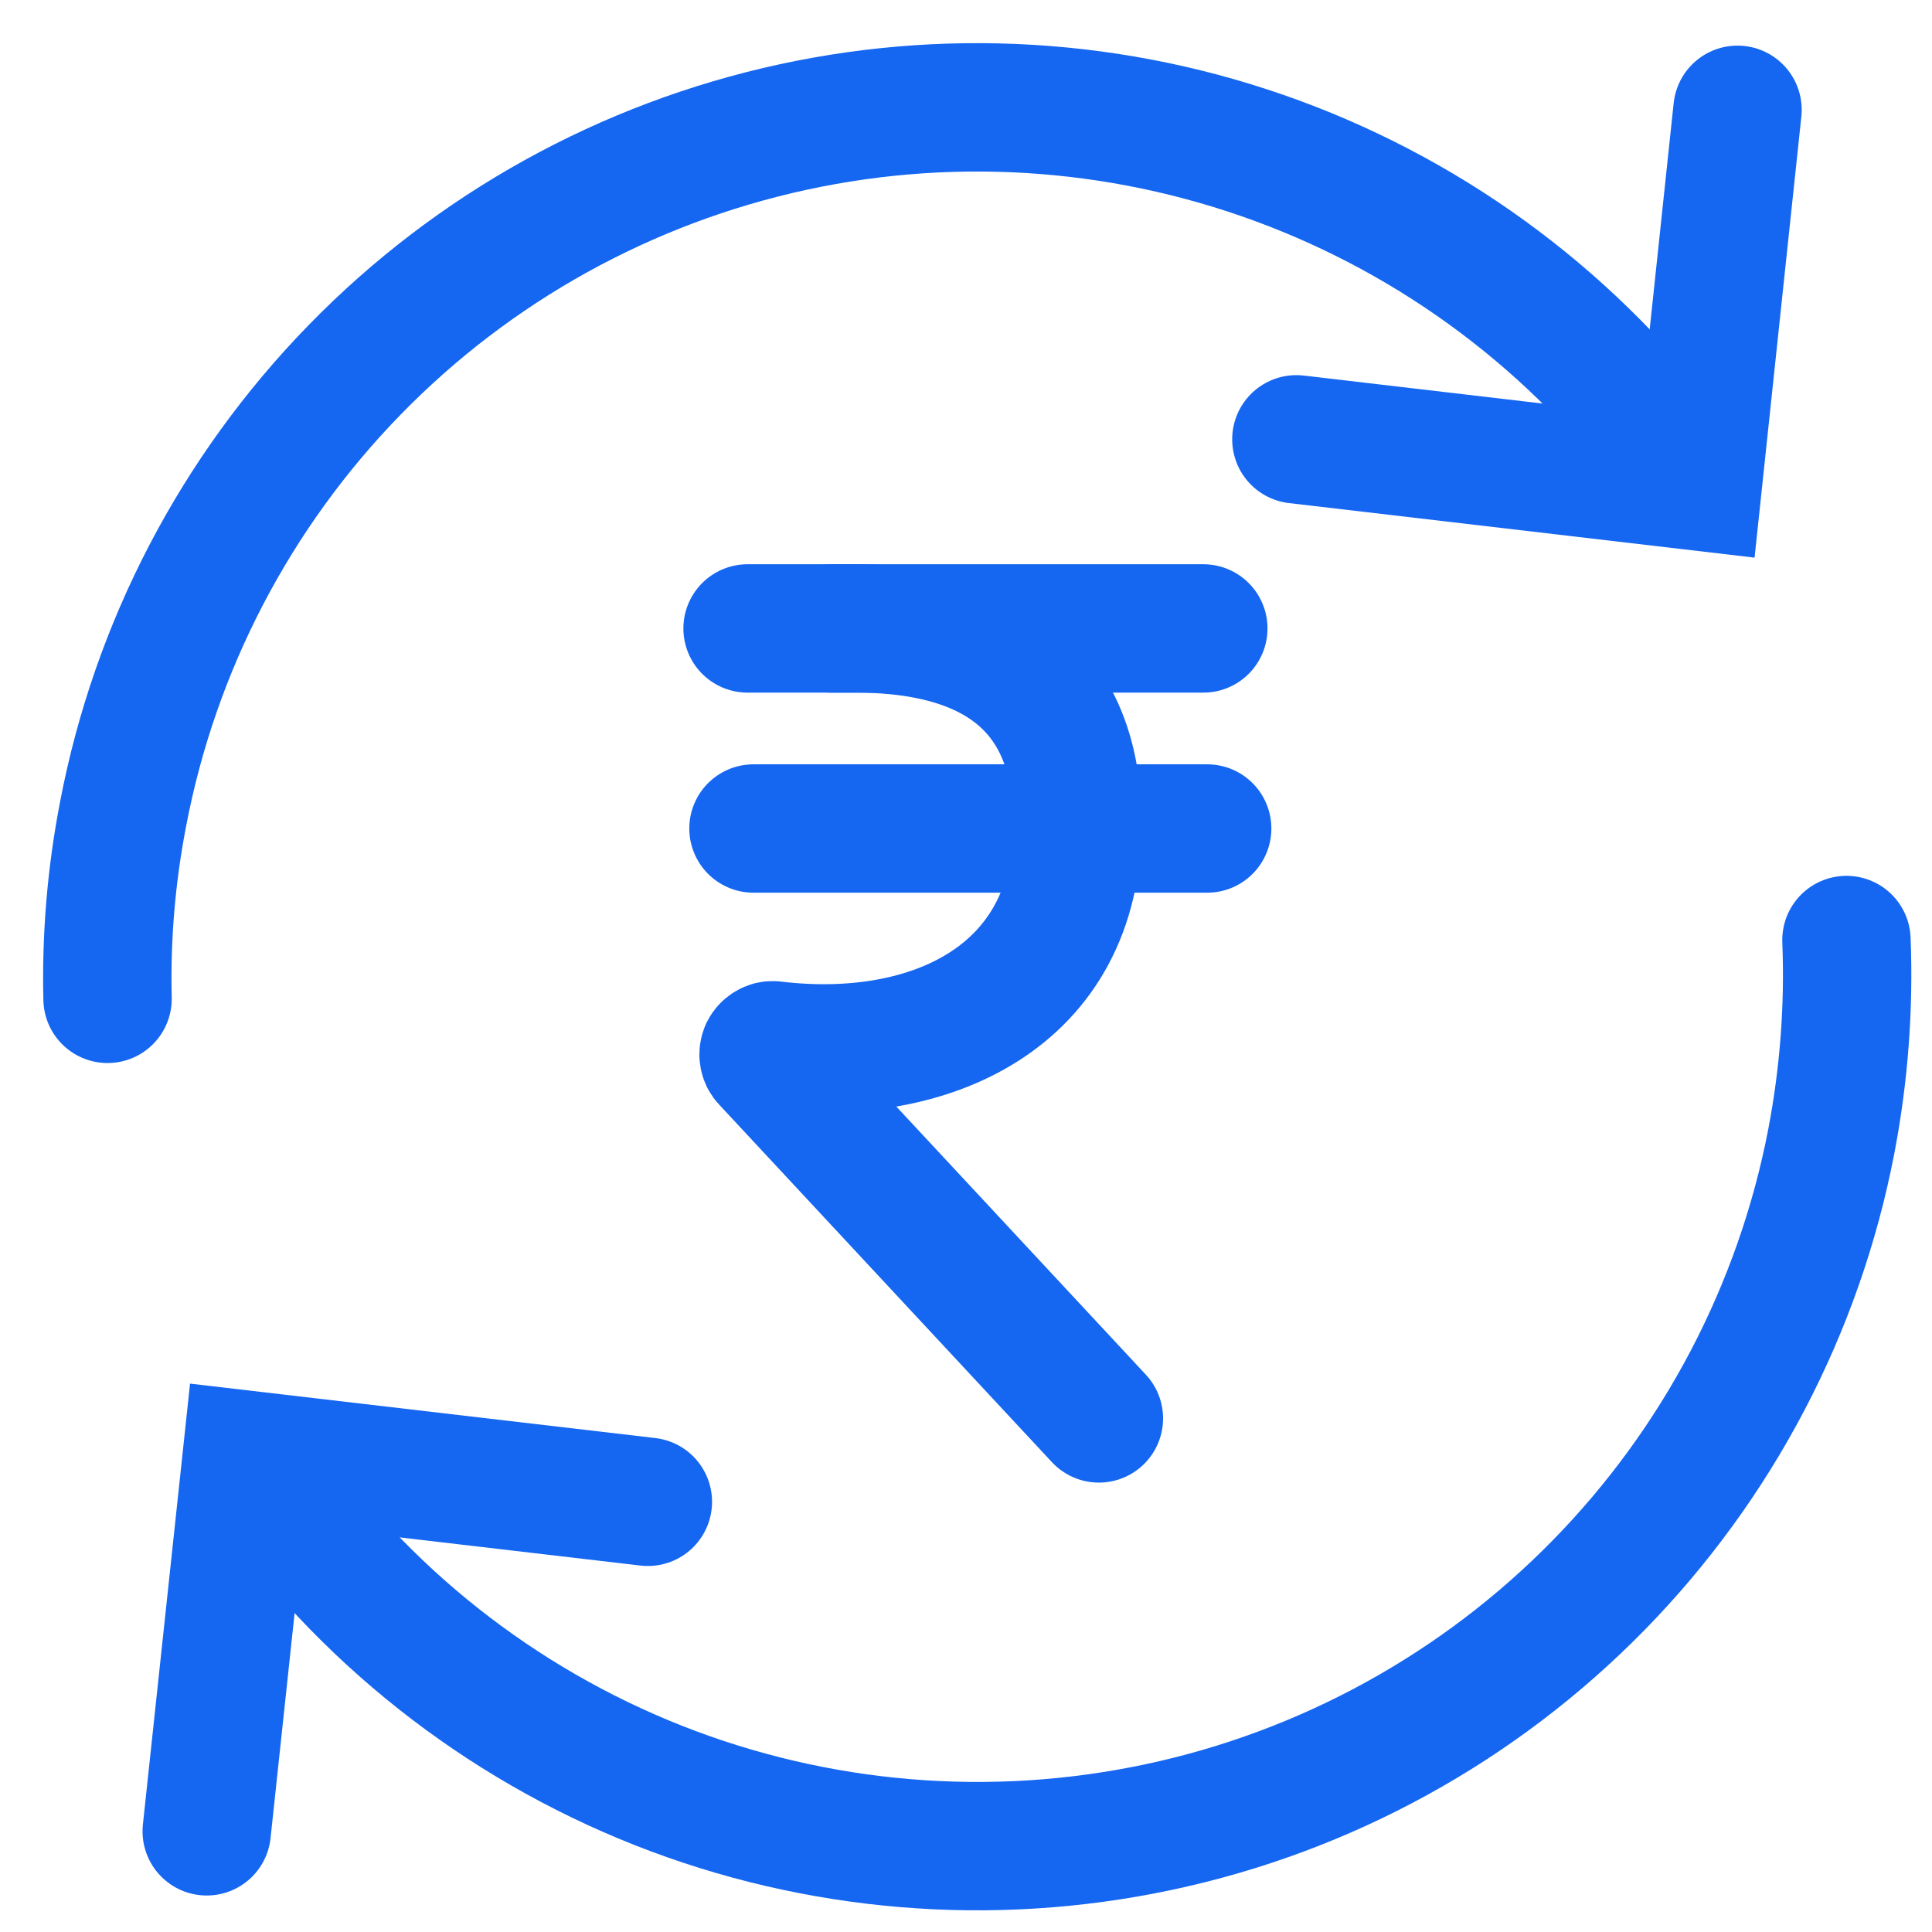
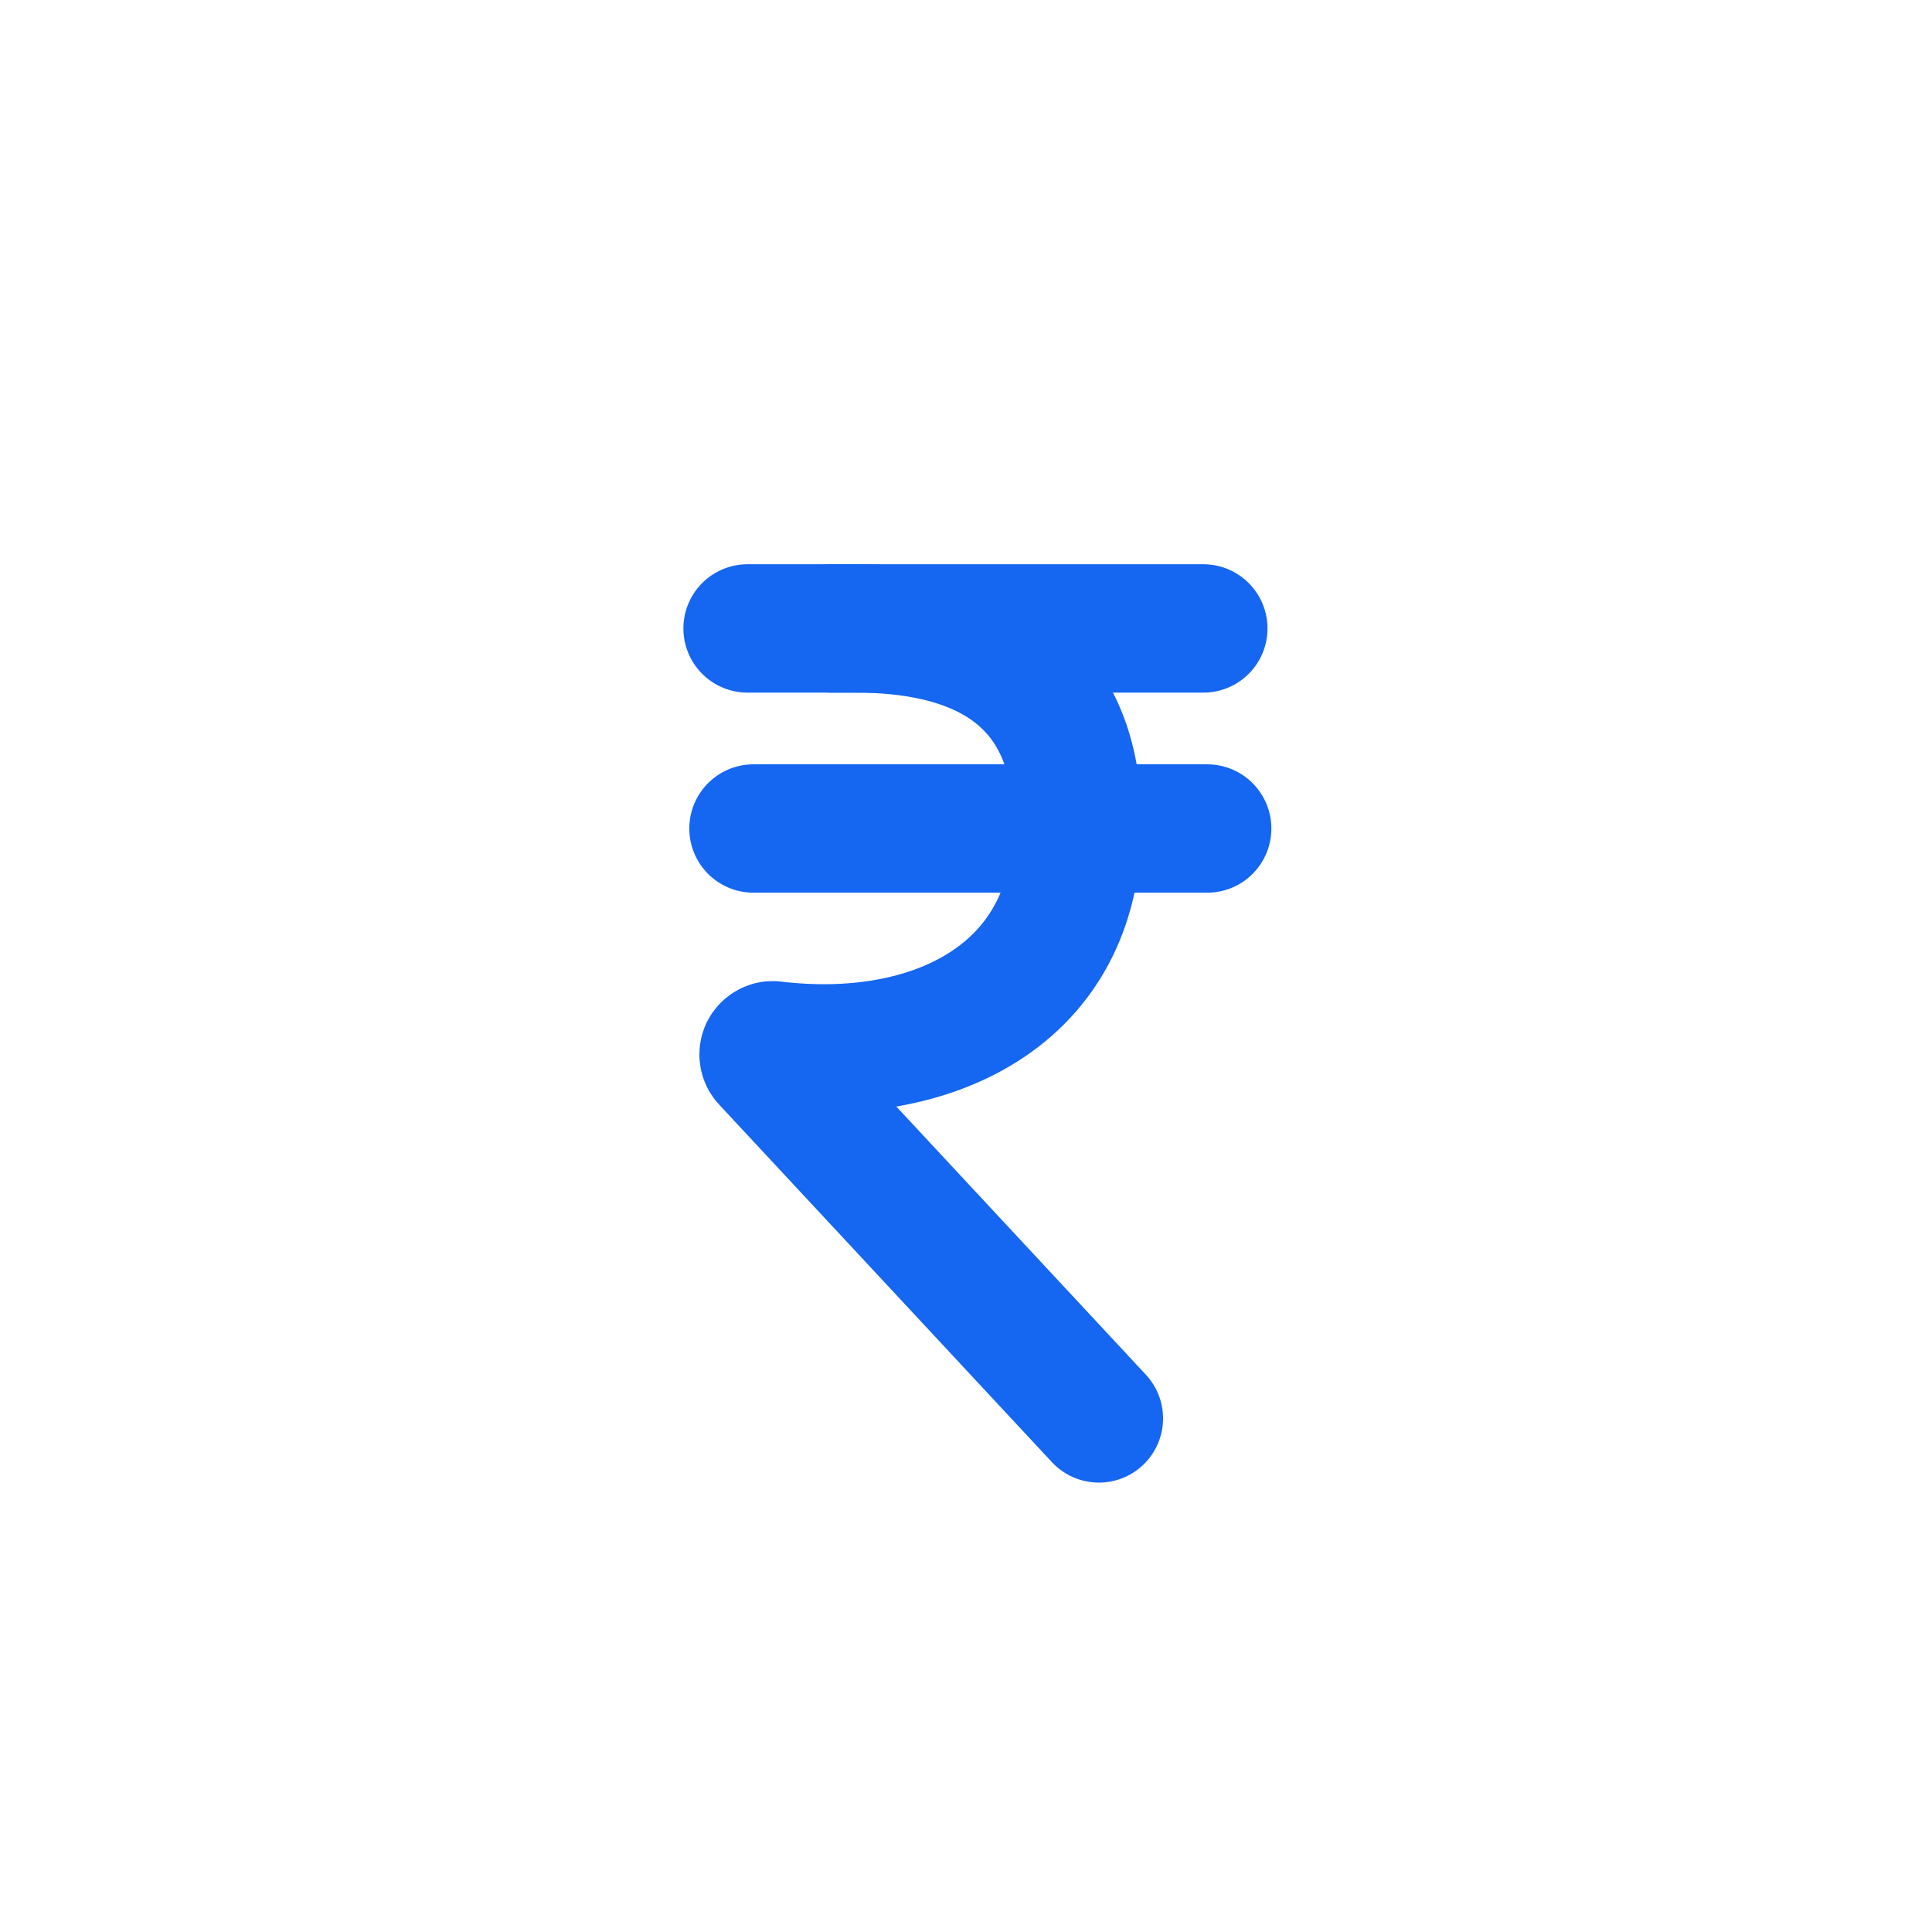
<svg xmlns="http://www.w3.org/2000/svg" width="18" height="18" viewBox="0 0 18 18" fill="none">
-   <path d="M17.203 8.758C17.228 9.386 17.18 10.015 17.062 10.632C16.761 12.196 16.005 13.636 14.89 14.773C13.775 15.91 12.349 16.693 10.792 17.023C9.234 17.354 7.613 17.219 6.132 16.634C4.651 16.048 3.376 15.04 2.465 13.733" stroke="#1566F1" stroke-width="1.196" stroke-linecap="round" />
-   <path d="M1.002 9.306C0.988 8.728 1.037 8.151 1.147 7.583C1.445 6.022 2.195 4.583 3.305 3.445C4.414 2.307 5.834 1.521 7.387 1.184C8.94 0.847 10.558 0.975 12.039 1.551C13.52 2.127 14.799 3.126 15.717 4.424" stroke="#1566F1" stroke-width="1.196" stroke-linecap="round" />
-   <path d="M12.078 4.093L15.816 4.531L16.188 1.023" stroke="#1566F1" stroke-width="1.196" stroke-linecap="round" />
-   <path d="M6.036 13.992L2.301 13.555L1.926 17.062" stroke="#1566F1" stroke-width="1.196" stroke-linecap="round" />
  <path d="M6.965 5.855H7.971C8.953 5.855 10.038 6.179 10.038 7.671C10.038 9.294 8.66 9.914 7.206 9.739C7.189 9.737 7.172 9.741 7.157 9.75C7.142 9.759 7.13 9.772 7.122 9.787C7.115 9.803 7.112 9.821 7.115 9.838C7.118 9.855 7.125 9.871 7.137 9.883L10.238 13.215" stroke="#1566F1" stroke-width="1.196" stroke-linecap="round" />
  <path d="M11.211 5.855H7.742" stroke="#1566F1" stroke-width="1.196" stroke-linecap="round" />
  <path d="M7.02 7.719H11.247" stroke="#1566F1" stroke-width="1.196" stroke-linecap="round" />
</svg>